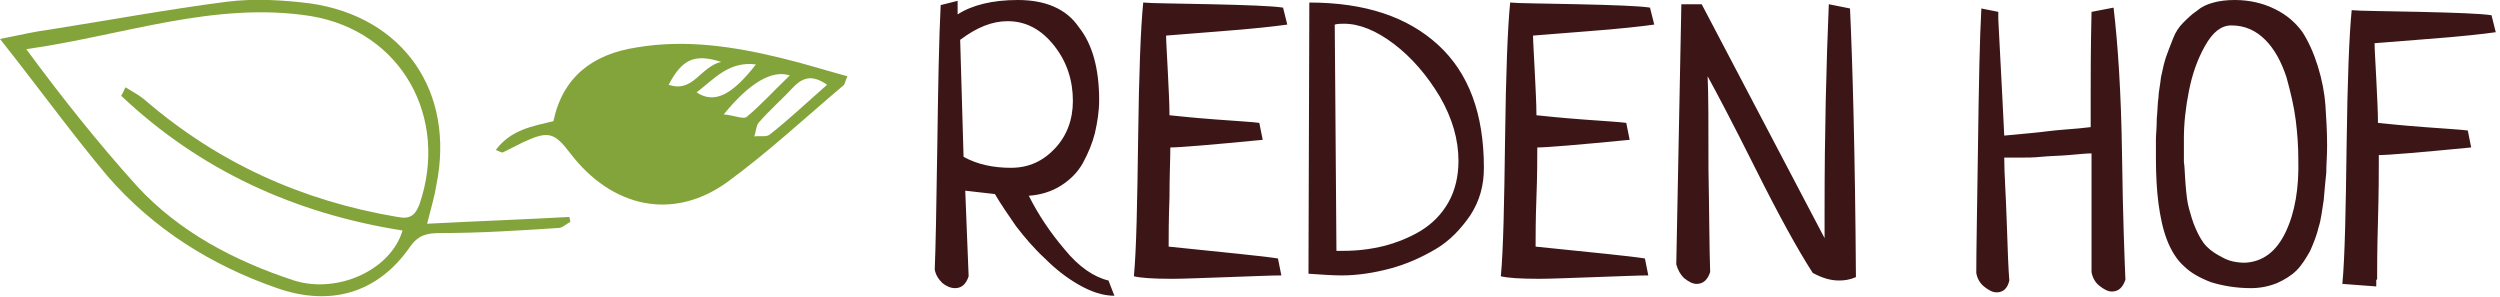
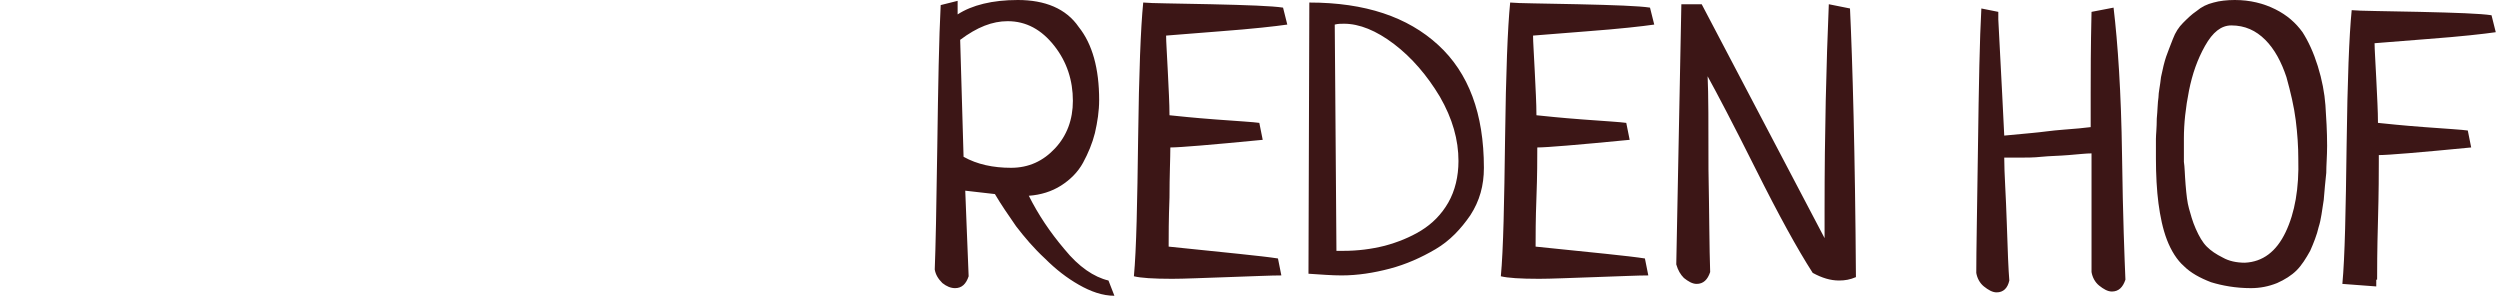
<svg xmlns="http://www.w3.org/2000/svg" xmlns:xlink="http://www.w3.org/1999/xlink" version="1.1" id="Ebene_1" x="0px" y="0px" viewBox="0 0 295 35" style="enable-background:new 0 0 295 35;" xml:space="preserve">
  <style type="text/css">
	.st0{clip-path:url(#SVGID_2_);fill:#83A43B;}
	.st1{clip-path:url(#SVGID_4_);fill:#83A43B;}
	.st2{fill:#3C1616;}
</style>
  <g>
    <g>
      <defs>
-         <rect id="SVGID_1_" y="0" width="100" height="35" />
-       </defs>
+         </defs>
      <clipPath id="SVGID_2_">
        <use xlink:href="#SVGID_1_" style="overflow:visible;" />
      </clipPath>
      <path class="st0" d="M14.3,11.3c0.2-0.3,0.3-0.6,0.5-1c0.8,0.5,1.6,0.9,2.3,1.5c8.6,7.4,18.5,11.9,29.8,13.8    c1.5,0.3,2.1-0.2,2.6-1.5C53,13.9,47.4,3.7,36.7,1.9C25.3,0.1,14.5,4.2,3.1,5.8c4.2,5.7,8.5,11.1,13.1,16.2    c5,5.4,11.5,8.8,18.5,11.1c5.1,1.6,11.4-1.2,12.8-5.9C34.8,25.2,23.6,20.1,14.3,11.3 M50.4,26.4c5.8-0.3,11.3-0.5,16.8-0.8    c0,0.2,0.1,0.4,0.1,0.6c-0.5,0.2-0.9,0.7-1.4,0.7c-4.6,0.3-9.2,0.6-13.9,0.6c-1.6,0-2.6,0.2-3.6,1.6c-3.8,5.5-9.4,7.1-15.7,4.9    c-7.8-2.7-14.6-7-20-13.2C8.5,15.8,4.6,10.4,0,4.6c2.5-0.5,4.2-0.9,5.8-1.1c7-1.1,14-2.4,21-3.3C30-0.2,33.4,0,36.6,0.4    C47.7,2,53.7,10.9,51.5,21.8C51.3,23.1,50.9,24.4,50.4,26.4" />
    </g>
    <g>
      <defs>
-         <rect id="SVGID_3_" y="0" width="100" height="35" />
-       </defs>
+         </defs>
      <clipPath id="SVGID_4_">
        <use xlink:href="#SVGID_3_" style="overflow:visible;" />
      </clipPath>
      <path class="st1" d="M85.1,7.3c-3.2-1-4.6-0.3-6.2,2.7C81.8,11,82.6,7.9,85.1,7.3 M82.2,10.9c2.1,1.4,4.2,0.3,7-3.3    C86,7.2,84.3,9.3,82.2,10.9 M85.4,13.5c1.2,0.1,2.3,0.6,2.7,0.3c1.8-1.5,3.3-3.2,5.1-4.9C91.1,8.2,88.4,9.8,85.4,13.5 M97.6,10    c-1.6-1.1-2.7-1-3.9,0.2c-1.4,1.5-2.9,2.8-4.2,4.3c-0.3,0.4-0.3,1.1-0.5,1.6c0.6-0.1,1.4,0.1,1.8-0.2C93.1,14.1,95.2,12.1,97.6,10     M65.3,14.3c1.1-5.2,4.6-7.9,9.8-8.7c5.9-1,11.6-0.1,17.3,1.3c2.5,0.6,5,1.4,7.6,2.1c-0.3,0.6-0.3,1-0.5,1.1    C95,13.9,90.6,18,85.8,21.5c-6.4,4.6-13.6,3-18.5-3.4c-1.9-2.5-2.6-2.7-5.6-1.3c-0.8,0.4-1.6,0.8-2.4,1.2c-0.1,0-0.3-0.1-0.8-0.3    C60.3,15.3,62.8,14.9,65.3,14.3" />
    </g>
  </g>
  <g>
    <path class="st2" d="M198.7,32.8c0.5,0.4,1,0.7,1.5,0.7c0.8,0,1.3-0.5,1.6-1.4c-0.1-2.8-0.1-6.8-0.2-12.1c0-5.3,0-9-0.1-11   c1.1,2,3,5.6,5.7,11s4.9,9.4,6.7,12.2c1.1,0.6,2.1,0.9,3.1,0.9c0.7,0,1.3-0.1,2-0.4C218.9,18,218.6,7.4,218.3,1l-2.5-0.5   c-0.3,7.1-0.5,15.2-0.5,24.1v3.5L200.8,0.5h-2.4l-0.6,30.7C198,31.9,198.3,32.4,198.7,32.8 M181.2,29.1c0-1.2,0-3.2,0.1-5.8   s0.1-4.6,0.1-5.9c1.1,0,4.7-0.3,10.9-0.9l-0.4-2c-0.7-0.1-2.4-0.2-5.1-0.4c-2.7-0.2-4.5-0.4-5.5-0.5c0-1.4-0.1-3.1-0.2-5.2   c-0.1-2.1-0.2-3.5-0.2-4.2c0.2,0,2.3-0.2,6.3-0.5s6.6-0.6,8-0.8l-0.5-2c-1.3-0.2-4.2-0.3-8.5-0.4s-7-0.1-8-0.2   c-0.3,3-0.5,8.3-0.6,16c-0.1,7.6-0.2,13.1-0.5,16.3c0.8,0.2,2.3,0.3,4.5,0.3c1.4,0,3.6-0.1,6.6-0.2c3-0.1,5.1-0.2,6.3-0.2l-0.4-2   C192.2,30.2,188,29.8,181.2,29.1 M157.5,2.9c0.4-0.1,0.7-0.1,1.1-0.1c1.8,0,3.8,0.8,5.9,2.4c2.1,1.6,3.9,3.7,5.4,6.2   c1.5,2.6,2.2,5.1,2.2,7.6c0,1.8-0.4,3.5-1.2,4.9s-1.9,2.5-3.2,3.3s-2.8,1.4-4.3,1.8c-1.6,0.4-3.2,0.6-4.9,0.6h-0.8   C157.6,13.6,157.5,4.7,157.5,2.9 M158.3,32.5c1.9,0,3.8-0.3,5.7-0.8s3.7-1.3,5.4-2.3s3-2.4,4.1-4c1.1-1.7,1.6-3.5,1.6-5.6   c0-6.4-1.8-11.2-5.4-14.5c-3.6-3.3-8.6-5-15.2-5l-0.1,32C155.9,32.4,157.2,32.5,158.3,32.5 M137.9,29.1c0-1.2,0-3.2,0.1-5.8   c0-2.6,0.1-4.6,0.1-5.9c1.1,0,4.7-0.3,10.9-0.9l-0.4-2c-0.7-0.1-2.4-0.2-5.1-0.4c-2.7-0.2-4.5-0.4-5.5-0.5c0-1.4-0.1-3.1-0.2-5.2   c-0.1-2.1-0.2-3.5-0.2-4.2c0.2,0,2.3-0.2,6.3-0.5s6.6-0.6,8-0.8l-0.5-2c-1.3-0.2-4.2-0.3-8.5-0.4s-7-0.1-8-0.2   c-0.3,3-0.5,8.3-0.6,16c-0.1,7.6-0.2,13.1-0.5,16.3c0.8,0.2,2.3,0.3,4.5,0.3c1.4,0,3.6-0.1,6.6-0.2s5.1-0.2,6.3-0.2l-0.4-2   C148.9,30.2,144.6,29.8,137.9,29.1 M118.9,2.5c2.2,0,4,1,5.5,2.9s2.2,4.1,2.2,6.5c0,2.2-0.7,4.1-2.1,5.6s-3.1,2.3-5.2,2.3   s-4-0.4-5.6-1.3l-0.4-13.8C115.3,3.2,117.1,2.5,118.9,2.5 M125.6,29.4c-1.7-2-3.1-4.1-4.2-6.3c1.4-0.1,2.7-0.5,3.8-1.2   c1.1-0.7,2-1.6,2.6-2.7c0.6-1.1,1.1-2.3,1.4-3.5c0.3-1.3,0.5-2.6,0.5-3.9c0-3.7-0.8-6.6-2.4-8.6c-1.5-2.2-4-3.2-7.2-3.2   c-3,0-5.4,0.6-7.1,1.7c0-0.1,0-0.7,0-1.6l-2,0.5c-0.2,3.9-0.3,9.5-0.4,16.7s-0.2,12-0.3,14.5c0.1,0.6,0.4,1.1,0.9,1.6   c0.5,0.4,1,0.6,1.5,0.6c0.8,0,1.3-0.5,1.6-1.4c-0.2-4.6-0.3-7.9-0.4-10.1l3.5,0.4c0.7,1.2,1.6,2.5,2.5,3.8c1,1.3,2.1,2.6,3.4,3.8   c1.3,1.3,2.6,2.3,4,3.1s2.8,1.3,4.2,1.3l-0.7-1.8C129.1,32.7,127.3,31.5,125.6,29.4" />
    <path class="st2" d="M280.5,33c0-1.1,0-3.4,0.1-6.9s0.1-5.9,0.1-7v-0.8c1.1,0,4.7-0.3,10.9-0.9l-0.4-2c-0.7-0.1-2.4-0.2-5.1-0.4   s-4.5-0.4-5.5-0.5c0-1.4-0.1-3.1-0.2-5.2s-0.2-3.5-0.2-4.2c0.2,0,2.3-0.2,6.3-0.5s6.6-0.6,8-0.8l-0.5-2c-1.3-0.2-4.2-0.3-8.5-0.4   s-7-0.1-8-0.2c-0.3,3-0.5,8.3-0.6,16c-0.1,7.6-0.2,13.1-0.5,16.3l4,0.3V33H280.5z M269.7,27.4c-1.1,2.3-2.7,3.5-4.8,3.6   c-1,0-1.9-0.2-2.6-0.6c-0.8-0.4-1.4-0.8-1.9-1.3s-0.9-1.2-1.3-2.1s-0.6-1.7-0.8-2.4c-0.2-0.7-0.3-1.6-0.4-2.8   c-0.1-1.2-0.1-2.1-0.2-2.7c0-0.6,0-1.6,0-2.8c0-1.7,0.2-3.6,0.6-5.6s1-3.7,1.9-5.3s1.9-2.4,3.1-2.4c1.6,0,2.9,0.6,4,1.7   s1.9,2.6,2.5,4.4c0.5,1.8,0.9,3.5,1.1,5.1s0.3,3.1,0.3,4.5C271.3,22.2,270.8,25.1,269.7,27.4 M254.7,24c0.2,1.5,0.5,3,1,4.3   c0.5,1.3,1.2,2.4,2,3.1c0.8,0.8,1.9,1.4,3.2,1.9c1.3,0.4,2.9,0.7,4.7,0.7c1.1,0,2.1-0.2,3.1-0.6c0.9-0.4,1.7-0.9,2.3-1.5   c0.6-0.6,1.1-1.4,1.6-2.3c0.4-0.9,0.8-1.9,1-2.8c0.3-0.9,0.4-2,0.6-3.2c0.1-1.2,0.2-2.3,0.3-3.2c0-0.9,0.1-2,0.1-3.2   c0-1.7-0.1-3.3-0.2-4.8c-0.1-1.4-0.4-3-0.9-4.6s-1.1-2.9-1.8-4c-0.8-1.1-1.8-2-3.2-2.7c-1.4-0.7-3-1.1-4.8-1.1   c-0.9,0-1.8,0.1-2.5,0.3c-0.8,0.2-1.4,0.5-2,1c-0.6,0.4-1.1,0.9-1.6,1.4s-0.9,1.1-1.2,1.9s-0.6,1.5-0.8,2.1s-0.4,1.4-0.6,2.4   c-0.1,1-0.3,1.8-0.3,2.4c-0.1,0.6-0.1,1.5-0.2,2.5c0,1.1-0.1,1.9-0.1,2.4v2.3C254.4,20.6,254.5,22.5,254.7,24 M246.7,11   c0,2.1,0,3.3,0,3.6s0,0.4,0,0.4c-0.8,0.1-1.8,0.2-3.2,0.3s-2.6,0.3-3.8,0.4c-1.1,0.1-2.2,0.2-3.2,0.3c-0.1-1.8-0.3-6.4-0.7-13.7   c0-0.1,0-0.3,0-0.5s0-0.3,0-0.4l-2-0.4c-0.2,3.6-0.3,9-0.4,16.4c-0.1,7.3-0.2,12.3-0.2,14.8c0.1,0.6,0.4,1.2,0.9,1.6   c0.5,0.4,1,0.7,1.5,0.7c0.8,0,1.3-0.5,1.5-1.4c-0.1-1.2-0.2-3.5-0.3-6.8s-0.3-5.8-0.3-7.7c0.4,0,0.9,0,1.7,0c0.9,0,1.8,0,2.7-0.1   c1-0.1,2-0.1,3.2-0.2s2.1-0.2,2.7-0.2v8.7c0,2.5,0,4.3,0,5.3c0.1,0.6,0.4,1.2,0.9,1.6c0.5,0.4,1,0.7,1.5,0.7c0.8,0,1.3-0.5,1.6-1.4   c-0.1-2.4-0.3-7.3-0.4-14.7c-0.1-7.4-0.5-13.2-1-17.4l-2.6,0.5C246.7,5.7,246.7,8.9,246.7,11" />
  </g>
</svg>